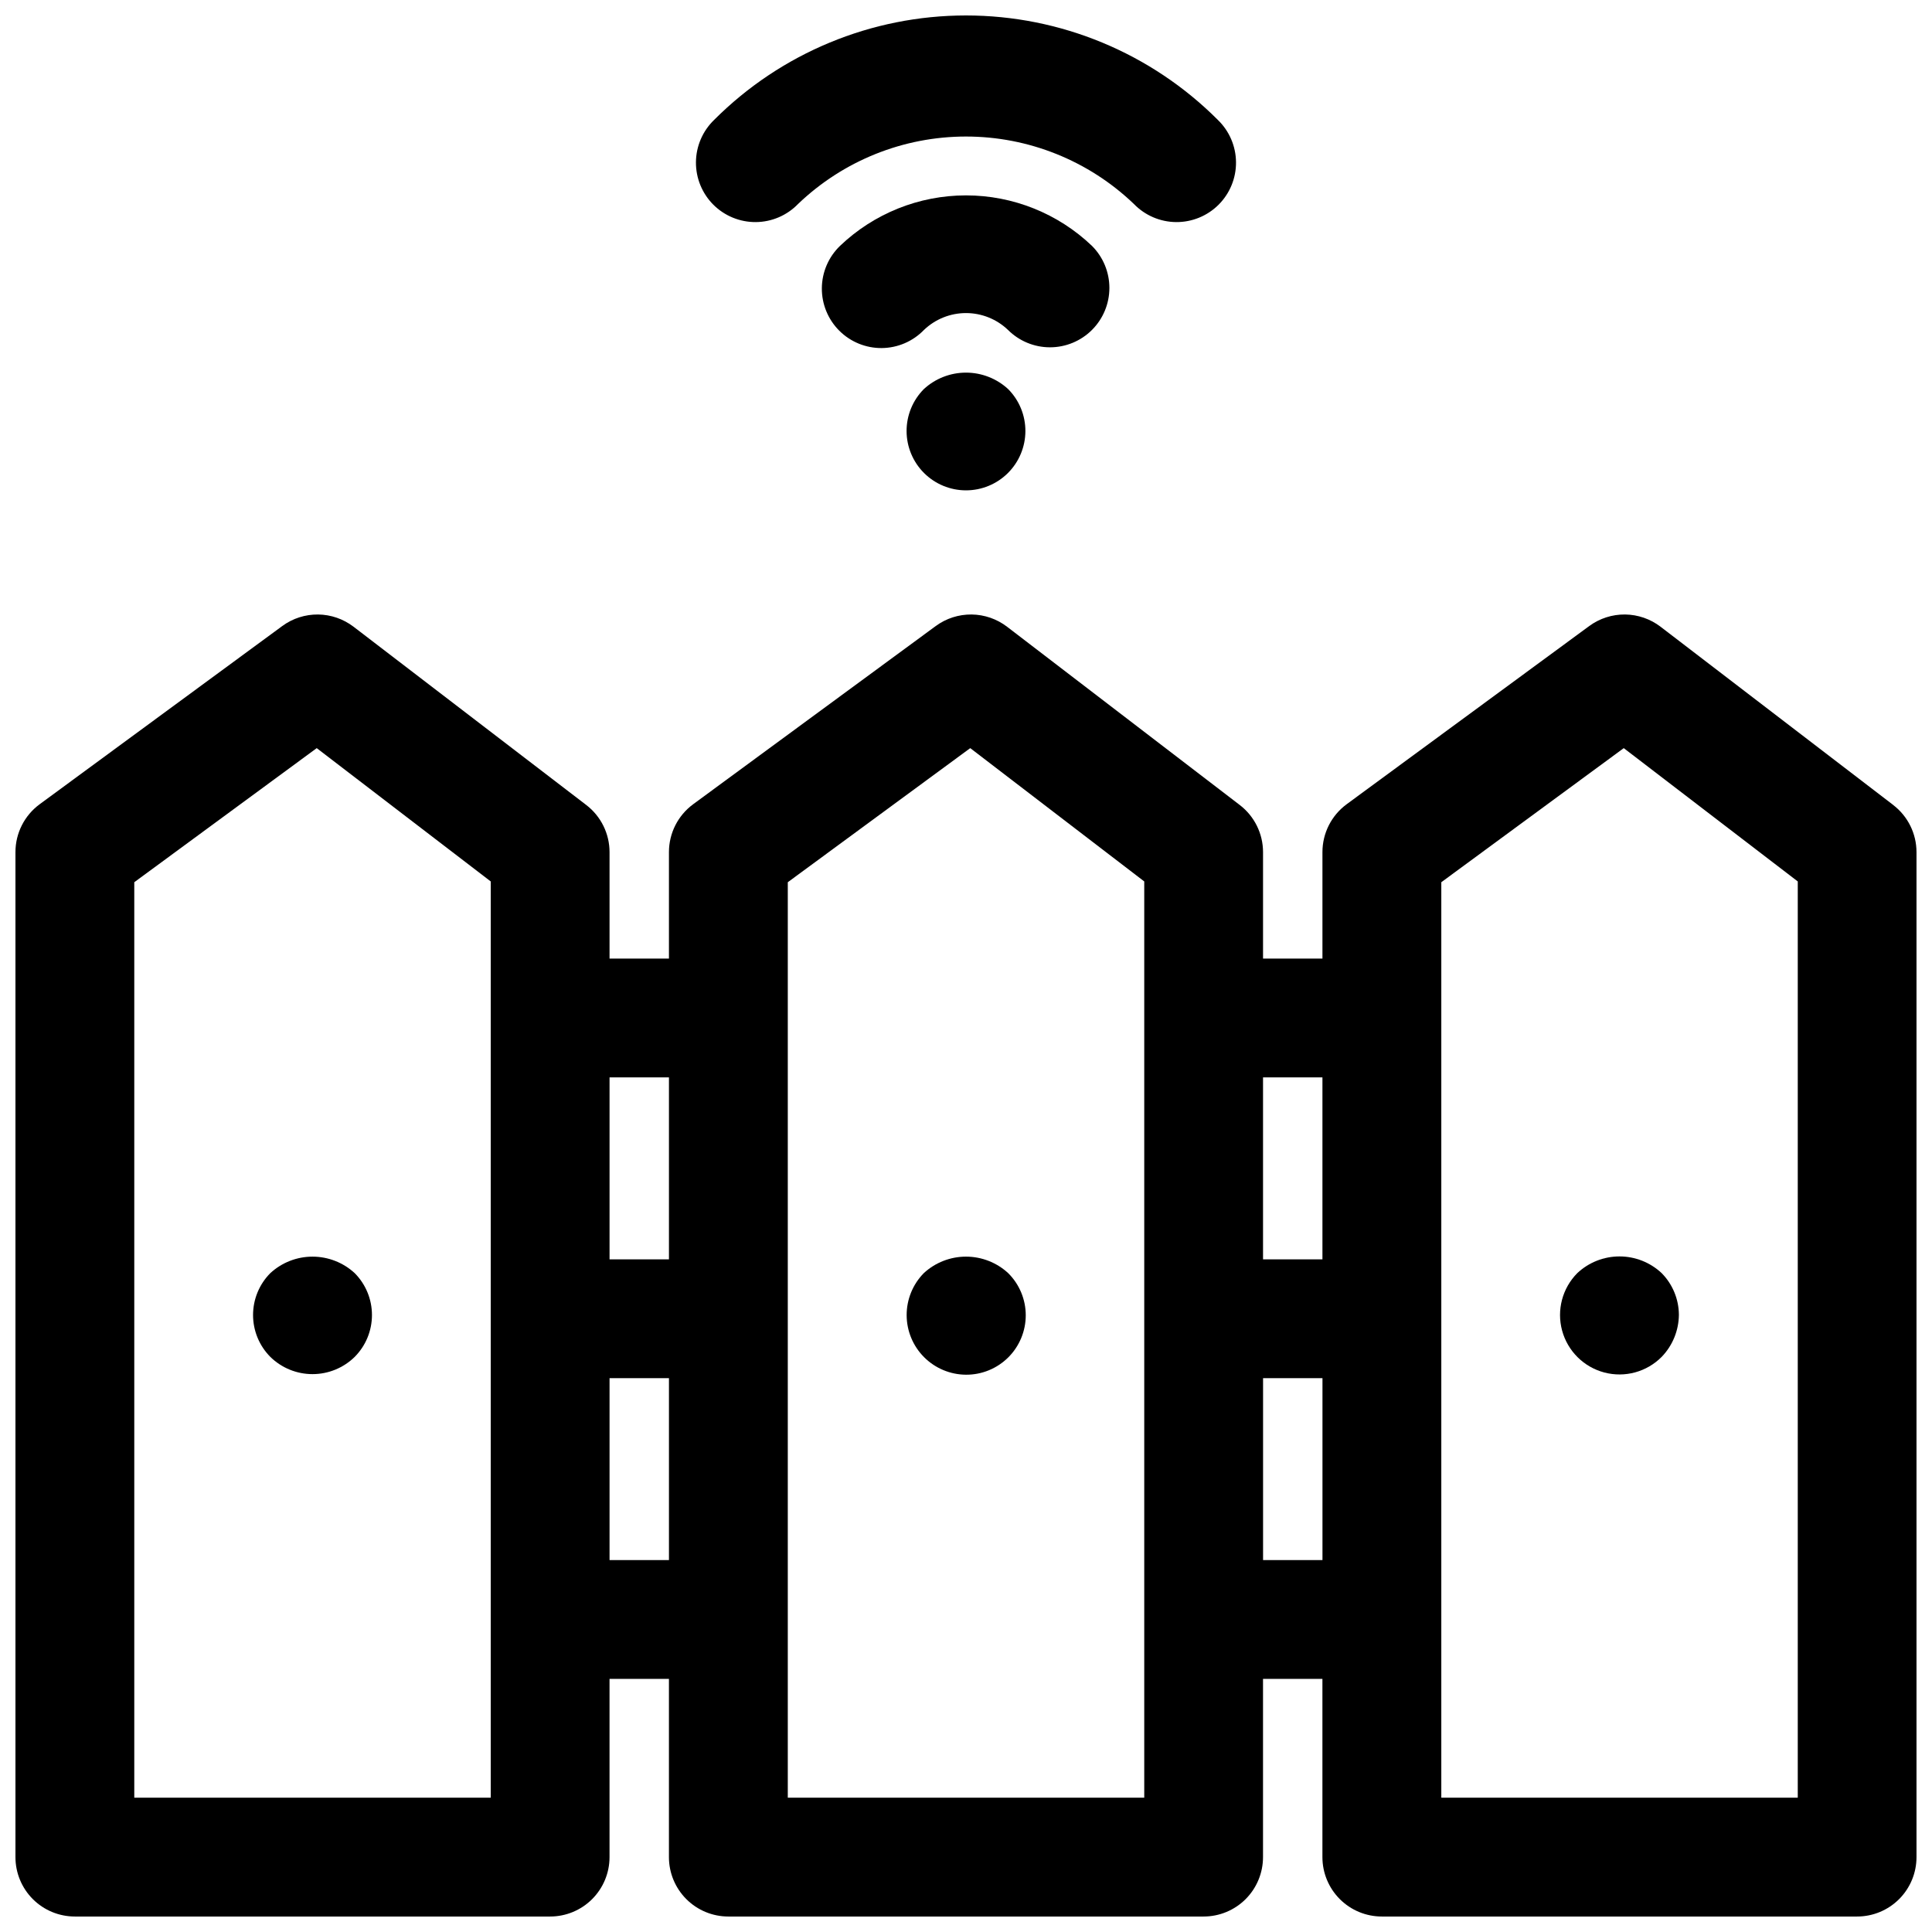
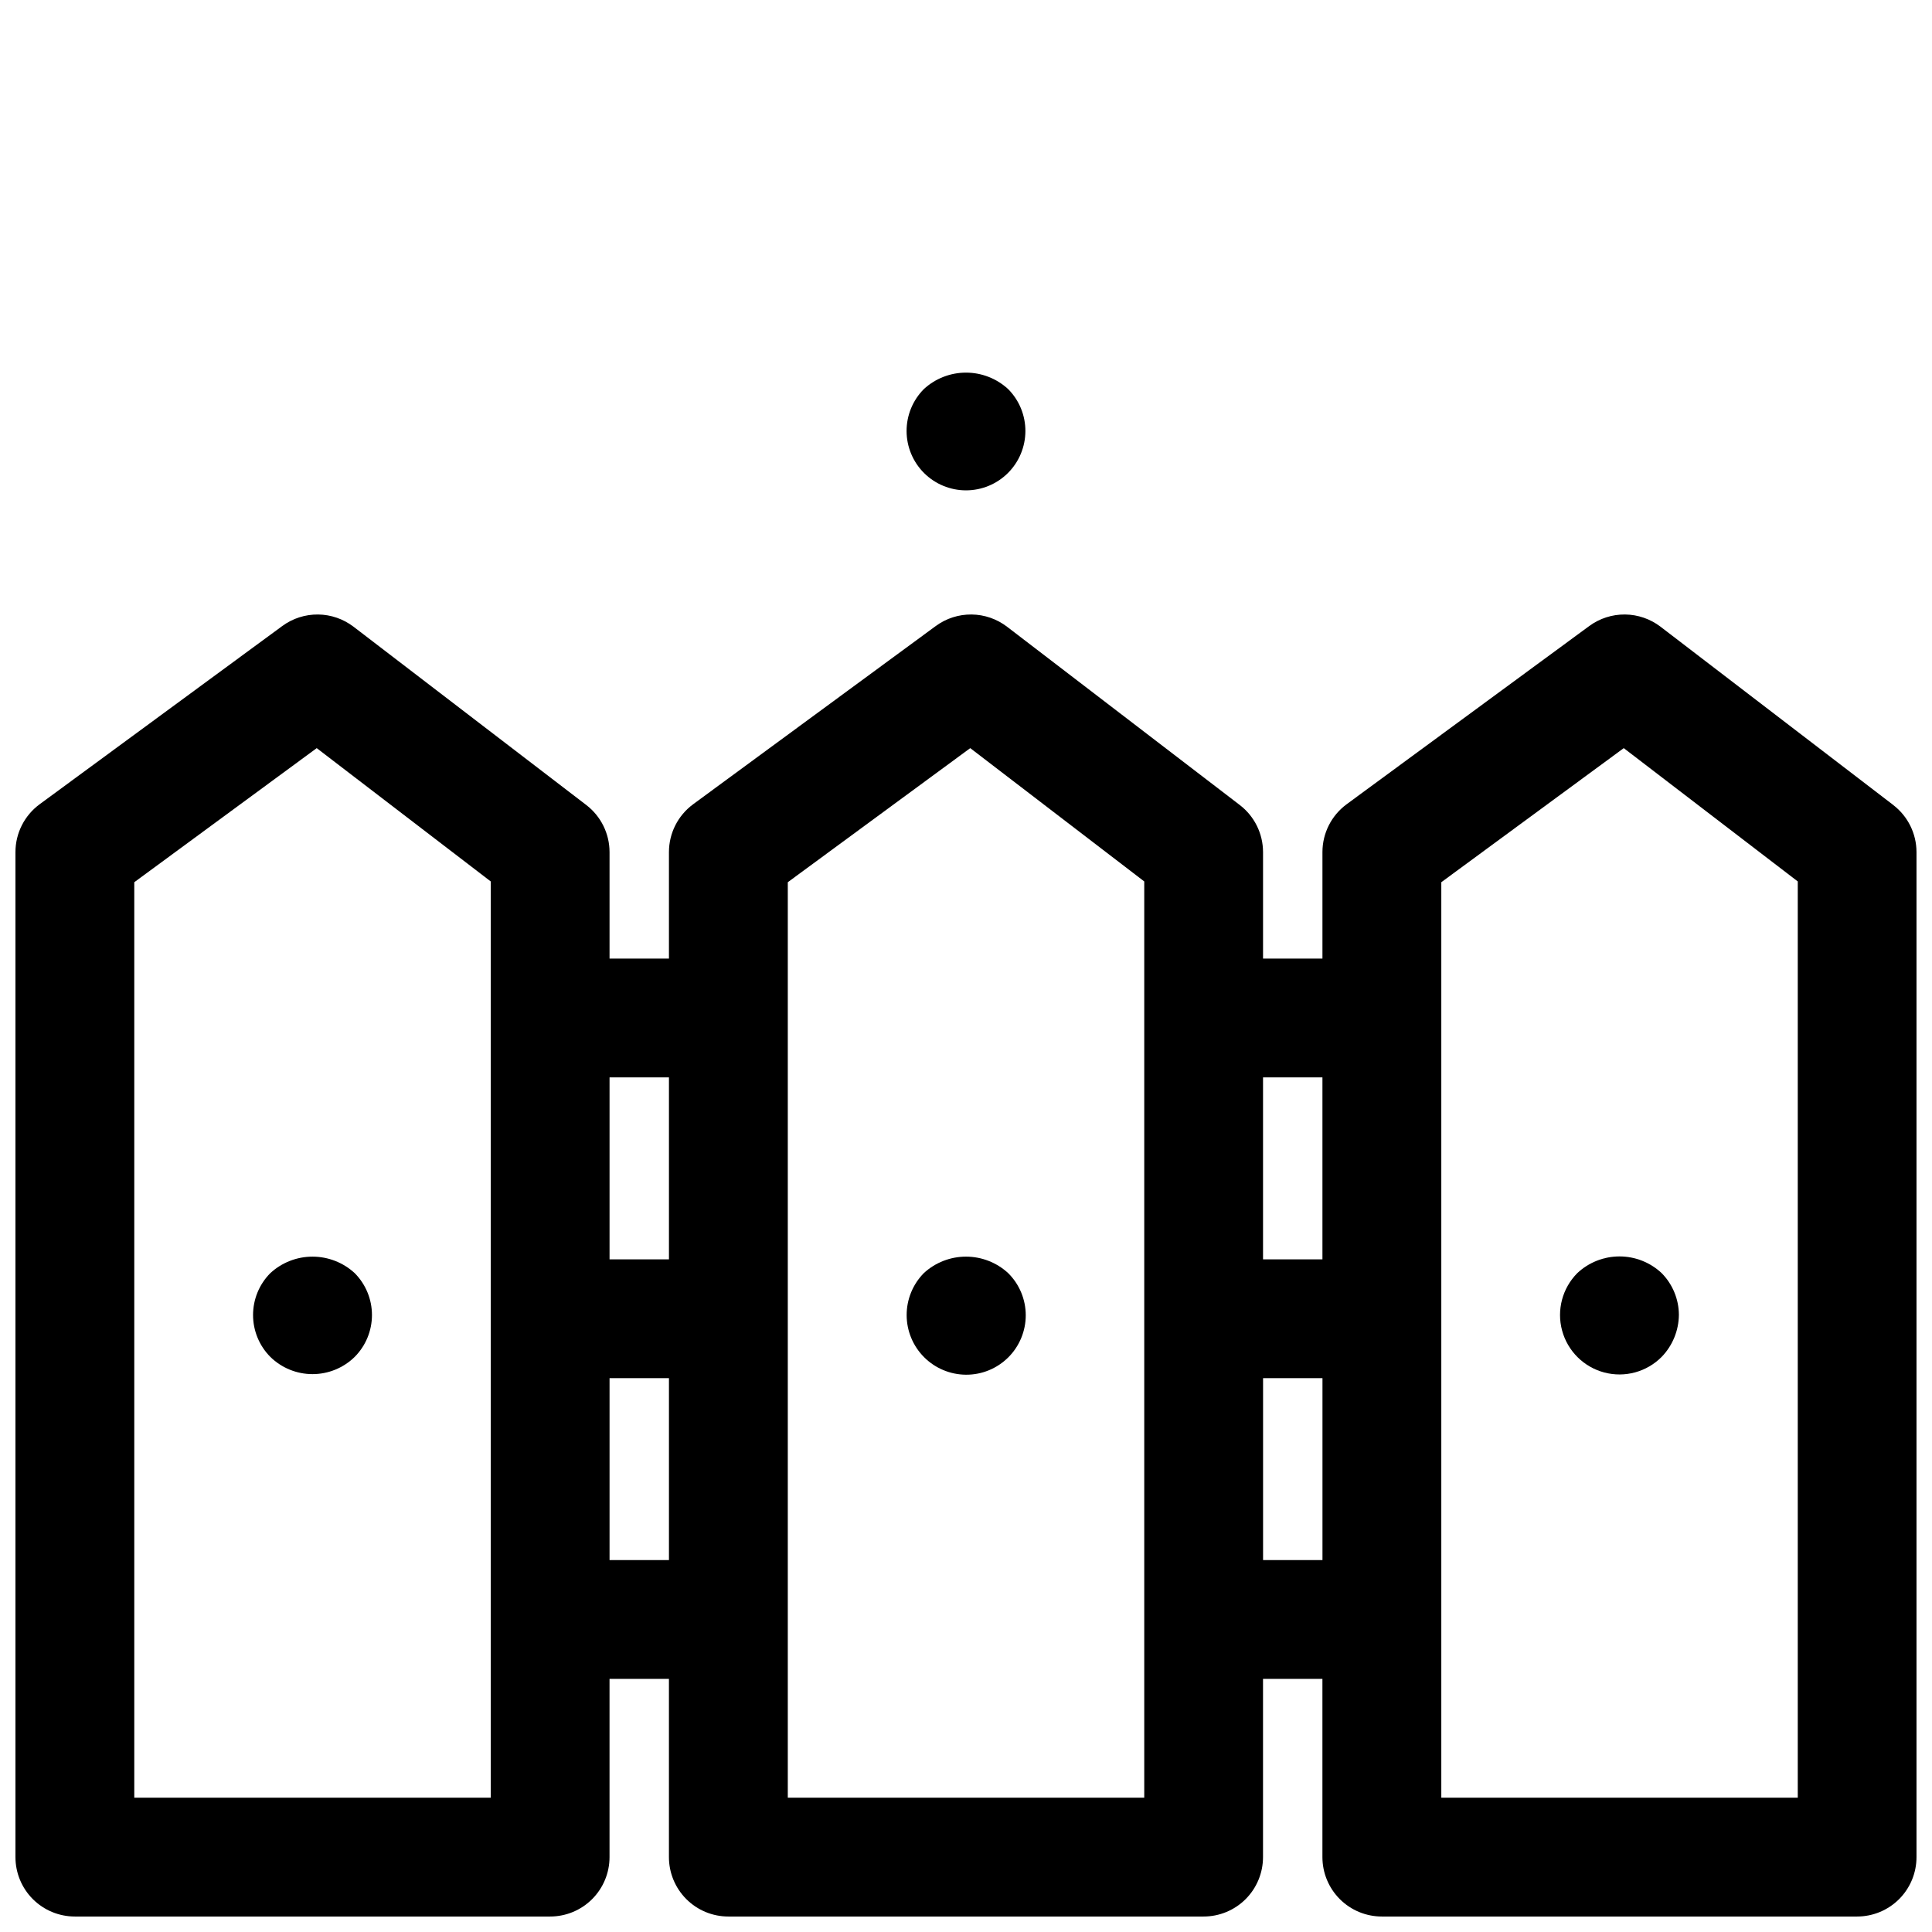
<svg xmlns="http://www.w3.org/2000/svg" width="800px" height="800px" version="1.1" viewBox="144 144 512 512">
  <defs>
    <clipPath id="b">
      <path d="m148.09 306h503.81v345.9h-503.81z" />
    </clipPath>
    <clipPath id="a">
-       <path d="m328 148.09h144v54.906h-144z" />
-     </clipPath>
+       </clipPath>
  </defs>
  <g clip-path="url(#b)">
    <path d="m645.73 357.33-61.652-47.23c-2.703-2.074-6.008-3.215-9.414-3.254-3.406-0.035-6.731 1.031-9.48 3.047l-64.297 47.23v0.004c-4.039 2.965-6.426 7.676-6.426 12.688v28.215h-15.742v-28.215c-0.004-4.894-2.285-9.508-6.172-12.484l-61.652-47.23c-2.703-2.074-6.008-3.215-9.414-3.254-3.406-0.035-6.734 1.031-9.48 3.047l-64.297 47.23v0.004c-4.039 2.965-6.426 7.676-6.426 12.688v28.215h-15.742v-28.215c-0.004-4.894-2.285-9.508-6.172-12.484l-61.652-47.23h-0.004c-2.703-2.074-6.004-3.215-9.41-3.254-3.406-0.035-6.734 1.031-9.48 3.047l-64.297 47.23-0.004 0.004c-4.035 2.965-6.422 7.676-6.422 12.688v266.34c0 4.176 1.66 8.18 4.609 11.133 2.953 2.953 6.961 4.609 11.133 4.609h125.95c4.176 0 8.18-1.656 11.133-4.609s4.613-6.957 4.613-11.133v-47.234h15.742v47.234c0 4.176 1.66 8.18 4.613 11.133s6.957 4.609 11.133 4.609h125.95c4.172 0 8.18-1.656 11.133-4.609 2.949-2.953 4.609-6.957 4.609-11.133v-47.234h15.742v47.234c0 4.176 1.66 8.18 4.613 11.133s6.957 4.609 11.133 4.609h125.95c4.176 0 8.18-1.656 11.133-4.609s4.609-6.957 4.609-11.133v-266.34c-0.004-4.894-2.285-9.508-6.172-12.484zm-151.27 72.188v48.223h-15.742v-48.223zm-173.18 0v48.223h-15.742v-48.223zm-47.23 190.89h-94.465v-242.61l48.352-35.535 46.113 35.328zm31.488-62.977v-48.207h15.742v48.207zm141.7 62.977h-94.465v-242.61l48.352-35.535 46.113 35.328zm31.488-62.977v-48.207h15.742v48.207zm141.7 62.977h-94.465v-242.61l48.352-35.535 46.113 35.328z" />
  </g>
-   <path d="m433.39 231.43c2.953-2.953 4.609-6.953 4.609-11.129s-1.656-8.18-4.609-11.133c-8.992-8.594-20.953-13.391-33.391-13.391-12.441 0-24.402 4.797-33.395 13.391-3.039 2.934-4.769 6.965-4.805 11.188-0.039 4.223 1.625 8.285 4.609 11.27 2.984 2.988 7.047 4.648 11.27 4.613 4.223-0.039 8.254-1.77 11.188-4.809 2.996-2.863 6.984-4.465 11.133-4.465 4.144 0 8.133 1.602 11.129 4.465 2.953 2.953 6.957 4.609 11.133 4.609 4.172 0 8.176-1.656 11.129-4.609z" />
  <path d="m388.82 247.12c-2.934 2.957-4.578 6.961-4.566 11.129 0.012 4.168 1.676 8.16 4.629 11.105 2.949 2.941 6.949 4.594 11.117 4.594s8.164-1.652 11.117-4.594c2.949-2.945 4.613-6.938 4.625-11.105 0.012-4.168-1.629-8.172-4.566-11.129-3.043-2.809-7.035-4.371-11.176-4.371-4.144 0-8.137 1.562-11.18 4.371z" />
  <g clip-path="url(#a)">
-     <path d="m355.5 198.05c11.977-11.469 27.914-17.867 44.496-17.867 16.578 0 32.516 6.398 44.492 17.867 2.934 3.035 6.965 4.769 11.188 4.805 4.223 0.035 8.281-1.625 11.27-4.609 2.984-2.988 4.648-7.047 4.609-11.27-0.035-4.223-1.77-8.254-4.805-11.188-17.691-17.73-41.711-27.691-66.754-27.691-25.047 0-49.066 9.961-66.758 27.691-3.035 2.934-4.769 6.965-4.805 11.188-0.035 4.223 1.625 8.281 4.609 11.27 2.988 2.984 7.047 4.644 11.27 4.609 4.223-0.035 8.254-1.77 11.188-4.805z" />
-   </g>
+     </g>
  <path d="m215.64 481.39c-2.934 2.949-4.578 6.941-4.578 11.102 0 4.156 1.645 8.148 4.578 11.098 2.984 2.926 6.996 4.566 11.176 4.566 4.184 0 8.195-1.641 11.18-4.566 2.934-2.949 4.578-6.941 4.578-11.098 0-4.16-1.645-8.152-4.578-11.102-3.043-2.809-7.035-4.367-11.18-4.367-4.141 0-8.133 1.559-11.176 4.367z" />
  <path d="m388.82 481.39c-2.926 2.973-4.559 6.981-4.547 11.152 0.012 4.168 1.672 8.168 4.617 11.121s6.938 4.625 11.109 4.648c4.191 0.027 8.223-1.625 11.195-4.582 2.973-2.957 4.641-6.981 4.641-11.172-0.004-4.195-1.68-8.215-4.66-11.168-3.043-2.809-7.035-4.367-11.176-4.367-4.144 0-8.137 1.559-11.18 4.367z" />
  <path d="m562 481.39c-3.965 3.996-5.5 9.801-4.023 15.23 1.477 5.434 5.738 9.664 11.18 11.102s11.234-0.137 15.199-4.133c2.902-3 4.535-7.004 4.566-11.176-0.027-4.129-1.664-8.082-4.566-11.023-3.027-2.844-7.023-4.426-11.176-4.426s-8.152 1.582-11.18 4.426z" />
</svg>